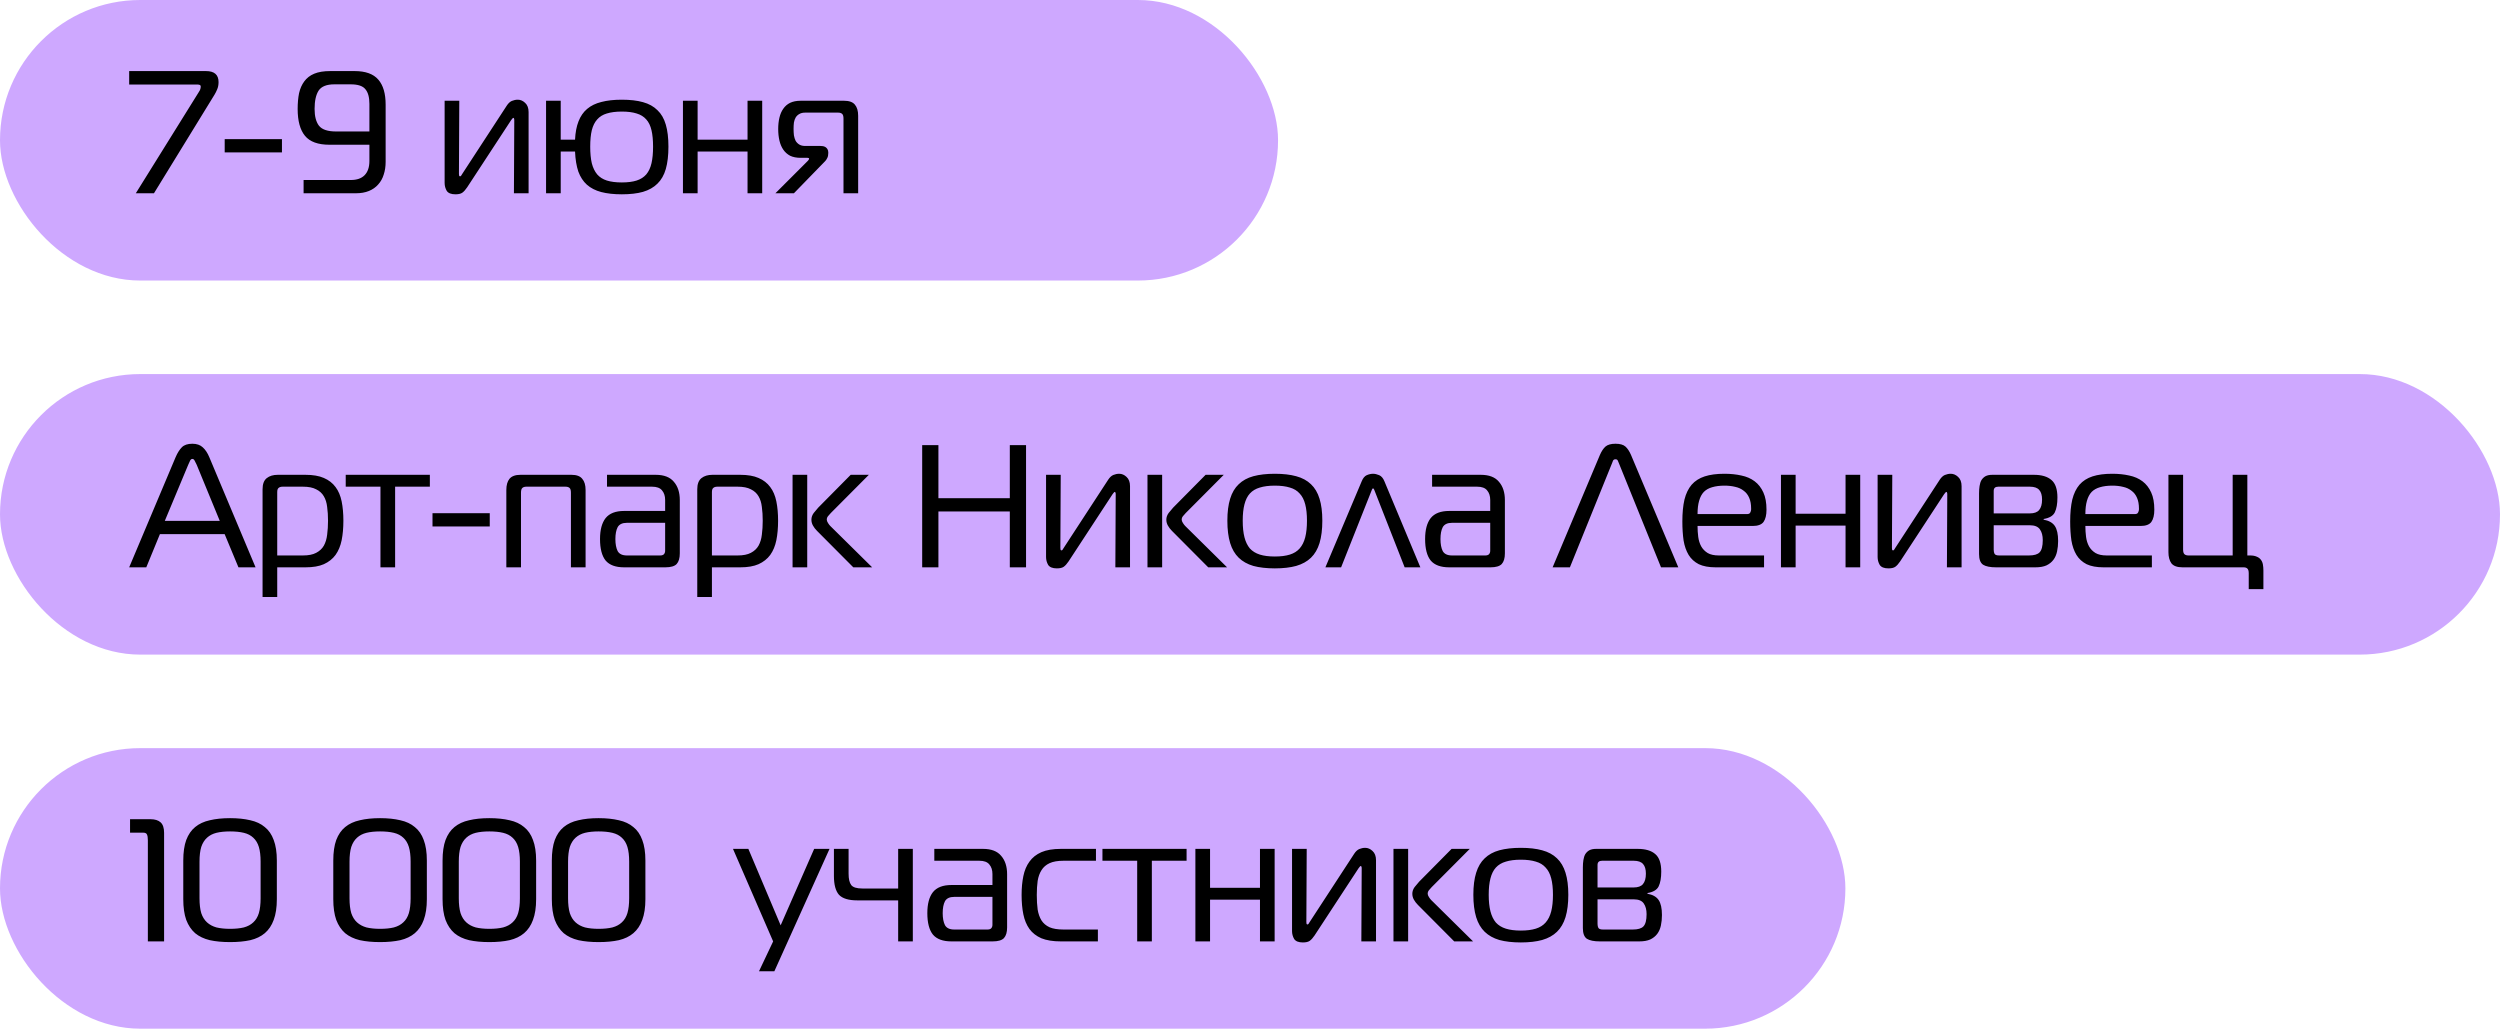
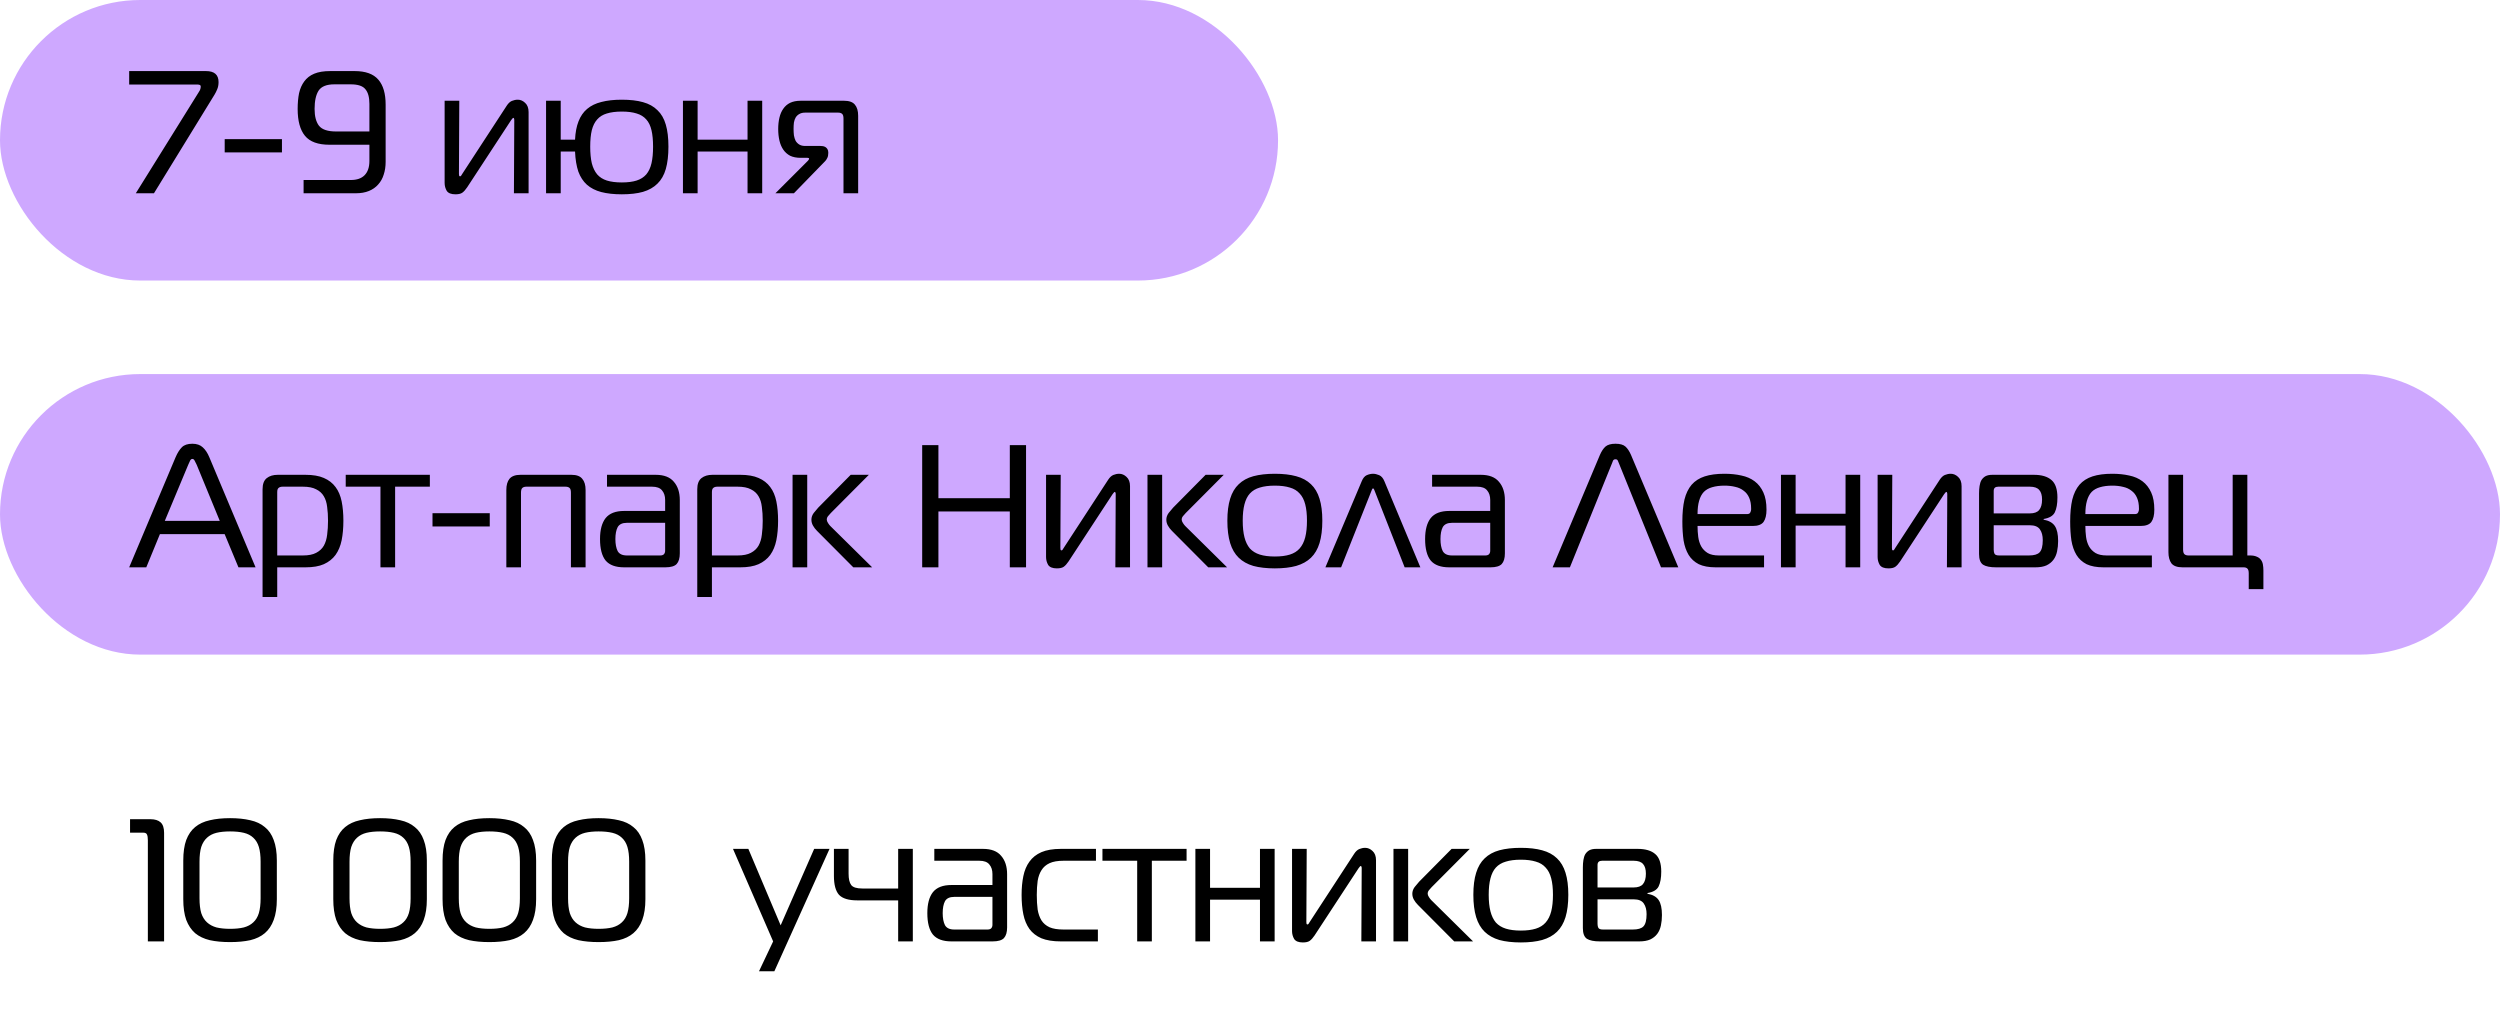
<svg xmlns="http://www.w3.org/2000/svg" width="401" height="165" viewBox="0 0 401 165" fill="none">
  <rect width="205" height="45" rx="22.5" fill="#CEA8FF" />
  <rect y="60" width="401" height="45" rx="22.5" fill="#CEA8FF" />
-   <rect y="120" width="296" height="45" rx="22.5" fill="#CEA8FF" />
  <path d="M31.892 14.76C32.041 14.536 32.125 14.368 32.144 14.256C32.181 14.125 32.2 14.023 32.2 13.948C32.2 13.743 32.135 13.631 32.004 13.612C31.892 13.575 31.78 13.556 31.668 13.556H20.72V11.4H33.04C34.384 11.4 35.056 11.988 35.056 13.164C35.056 13.612 34.981 14.004 34.832 14.34C34.701 14.657 34.561 14.937 34.412 15.18L24.696 31H21.784L31.892 14.76ZM36.041 22.32H45.225V24.448H36.041V22.32ZM52.84 23.216C51.011 23.216 49.704 22.74 48.92 21.788C48.136 20.836 47.744 19.399 47.744 17.476C47.744 16.543 47.819 15.703 47.968 14.956C48.136 14.209 48.416 13.575 48.808 13.052C49.2 12.511 49.732 12.1 50.404 11.82C51.076 11.54 51.935 11.4 52.98 11.4H56.872C58.627 11.4 59.896 11.857 60.68 12.772C61.464 13.668 61.856 15.003 61.856 16.776V25.96C61.856 26.707 61.754 27.388 61.548 28.004C61.362 28.62 61.063 29.152 60.652 29.6C60.26 30.048 59.766 30.393 59.168 30.636C58.571 30.879 57.88 31 57.096 31H48.696V28.872H56.284C57.236 28.872 57.964 28.62 58.468 28.116C58.991 27.593 59.252 26.828 59.252 25.82V23.216H52.84ZM59.252 16.664C59.252 15.6 59.038 14.816 58.608 14.312C58.198 13.789 57.414 13.528 56.256 13.528H53.624C52.392 13.528 51.552 13.864 51.104 14.536C50.675 15.208 50.46 16.188 50.46 17.476C50.46 18.652 50.694 19.548 51.16 20.164C51.646 20.78 52.56 21.088 53.904 21.088H59.252V16.664ZM82.434 31L82.49 19.268C82.49 19.119 82.471 19.025 82.434 18.988C82.415 18.932 82.387 18.904 82.35 18.904C82.313 18.904 82.266 18.932 82.21 18.988C82.173 19.025 82.098 19.119 81.986 19.268L74.93 30.048C74.669 30.44 74.407 30.729 74.146 30.916C73.903 31.084 73.539 31.168 73.054 31.168C72.363 31.168 71.897 30.981 71.654 30.608C71.43 30.216 71.318 29.796 71.318 29.348V16.16H73.67L73.614 27.892C73.614 27.985 73.623 28.079 73.642 28.172C73.661 28.247 73.717 28.284 73.81 28.284C73.903 28.284 74.015 28.153 74.146 27.892L81.286 16.944C81.529 16.571 81.799 16.319 82.098 16.188C82.415 16.057 82.733 15.992 83.05 15.992C83.479 15.992 83.871 16.16 84.226 16.496C84.599 16.832 84.786 17.327 84.786 17.98V31H82.434ZM99.74 15.992C101.065 15.992 102.194 16.123 103.128 16.384C104.08 16.645 104.854 17.075 105.452 17.672C106.068 18.251 106.516 19.025 106.796 19.996C107.076 20.948 107.216 22.124 107.216 23.524C107.216 24.924 107.076 26.119 106.796 27.108C106.516 28.079 106.068 28.863 105.452 29.46C104.854 30.057 104.08 30.496 103.128 30.776C102.194 31.037 101.065 31.168 99.74 31.168C98.47 31.168 97.369 31.047 96.436 30.804C95.521 30.561 94.755 30.169 94.139 29.628C93.542 29.087 93.085 28.387 92.767 27.528C92.469 26.651 92.291 25.577 92.236 24.308H89.939V31H87.588V16.16H89.939V22.404H92.236C92.291 21.247 92.478 20.267 92.796 19.464C93.113 18.643 93.57 17.98 94.168 17.476C94.784 16.953 95.549 16.58 96.463 16.356C97.378 16.113 98.47 15.992 99.74 15.992ZM94.671 23.524C94.671 24.569 94.755 25.456 94.924 26.184C95.11 26.912 95.4 27.509 95.791 27.976C96.183 28.424 96.697 28.751 97.332 28.956C97.985 29.161 98.787 29.264 99.74 29.264C100.692 29.264 101.485 29.161 102.12 28.956C102.754 28.751 103.268 28.424 103.66 27.976C104.052 27.509 104.332 26.912 104.5 26.184C104.668 25.456 104.752 24.569 104.752 23.524C104.752 22.479 104.668 21.601 104.5 20.892C104.332 20.164 104.052 19.585 103.66 19.156C103.268 18.708 102.754 18.391 102.12 18.204C101.485 17.999 100.692 17.896 99.74 17.896C98.787 17.896 97.985 17.999 97.332 18.204C96.697 18.391 96.183 18.708 95.791 19.156C95.4 19.585 95.11 20.164 94.924 20.892C94.755 21.601 94.671 22.479 94.671 23.524ZM119.905 31V24.308H111.897V31H109.545V16.16H111.897V22.404H119.905V16.16H122.257V31H119.905ZM129.556 25.82C129.706 25.671 129.78 25.549 129.78 25.456C129.78 25.381 129.743 25.344 129.668 25.344C129.612 25.325 129.566 25.316 129.528 25.316H128.436C127.764 25.316 127.195 25.204 126.728 24.98C126.28 24.737 125.916 24.411 125.636 24C125.356 23.589 125.151 23.104 125.02 22.544C124.89 21.984 124.824 21.368 124.824 20.696C124.824 20.024 124.89 19.417 125.02 18.876C125.151 18.316 125.356 17.84 125.636 17.448C125.916 17.037 126.28 16.72 126.728 16.496C127.195 16.272 127.764 16.16 128.436 16.16H135.38C136.202 16.16 136.78 16.365 137.116 16.776C137.471 17.187 137.648 17.784 137.648 18.568V31H135.296V19.016C135.296 18.643 135.222 18.391 135.072 18.26C134.923 18.129 134.708 18.064 134.428 18.064H129.164C128.772 18.064 128.455 18.139 128.212 18.288C127.97 18.419 127.774 18.605 127.624 18.848C127.494 19.072 127.4 19.343 127.344 19.66C127.307 19.977 127.288 20.313 127.288 20.668C127.288 21.023 127.307 21.368 127.344 21.704C127.4 22.04 127.494 22.339 127.624 22.6C127.774 22.843 127.97 23.039 128.212 23.188C128.455 23.337 128.772 23.412 129.164 23.412H131.6C131.712 23.412 131.834 23.421 131.964 23.44C132.114 23.459 132.254 23.505 132.384 23.58C132.515 23.655 132.627 23.767 132.72 23.916C132.814 24.065 132.86 24.261 132.86 24.504C132.86 24.859 132.804 25.139 132.692 25.344C132.599 25.549 132.478 25.727 132.328 25.876L127.344 31H124.376L129.556 25.82Z" fill="black" />
  <path d="M28.168 73.332C28.467 72.641 28.803 72.109 29.176 71.736C29.549 71.363 30.109 71.176 30.856 71.176C31.565 71.176 32.125 71.372 32.536 71.764C32.947 72.137 33.292 72.66 33.572 73.332L40.992 91H38.248L36.036 85.68H25.648L23.464 91H20.72L28.168 73.332ZM26.432 83.552H35.252L31.556 74.564C31.463 74.359 31.36 74.153 31.248 73.948C31.155 73.724 31.024 73.612 30.856 73.612C30.688 73.612 30.557 73.724 30.464 73.948C30.371 74.153 30.277 74.359 30.184 74.564L26.432 83.552ZM44.467 95.76H42.115V78.484C42.115 77.644 42.339 77.047 42.787 76.692C43.235 76.337 43.823 76.16 44.551 76.16H49.003C50.197 76.16 51.178 76.328 51.943 76.664C52.727 77 53.352 77.485 53.819 78.12C54.285 78.736 54.612 79.501 54.799 80.416C54.986 81.331 55.079 82.367 55.079 83.524C55.079 84.681 54.986 85.727 54.799 86.66C54.612 87.575 54.285 88.359 53.819 89.012C53.352 89.647 52.727 90.141 51.943 90.496C51.178 90.832 50.197 91 49.003 91H44.467V95.76ZM44.467 89.096H48.583C49.479 89.096 50.188 88.956 50.711 88.676C51.252 88.396 51.663 88.013 51.943 87.528C52.223 87.024 52.4 86.436 52.475 85.764C52.568 85.073 52.615 84.327 52.615 83.524C52.615 82.721 52.568 81.984 52.475 81.312C52.4 80.64 52.223 80.071 51.943 79.604C51.663 79.119 51.252 78.745 50.711 78.484C50.188 78.204 49.479 78.064 48.583 78.064H45.335C45.055 78.064 44.84 78.129 44.691 78.26C44.541 78.372 44.467 78.596 44.467 78.932V89.096ZM61.025 91V78.064H55.453V76.16H68.949V78.064H63.377V91H61.025ZM69.373 82.32H78.557V84.448H69.373V82.32ZM81.216 78.596C81.216 77.812 81.384 77.215 81.72 76.804C82.075 76.375 82.663 76.16 83.484 76.16H91.66C92.482 76.16 93.06 76.375 93.396 76.804C93.751 77.215 93.928 77.812 93.928 78.596V91H91.576V79.016C91.576 78.643 91.502 78.391 91.352 78.26C91.203 78.129 90.988 78.064 90.708 78.064H84.436C84.156 78.064 83.942 78.129 83.792 78.26C83.643 78.391 83.568 78.643 83.568 79.016V91H81.216V78.596ZM105.176 76.16C106.502 76.16 107.472 76.533 108.088 77.28C108.723 78.008 109.04 78.988 109.04 80.22V88.76C109.04 89.525 108.872 90.095 108.536 90.468C108.2 90.823 107.594 91 106.716 91H100.108C98.746 91 97.756 90.636 97.14 89.908C96.543 89.161 96.244 88.013 96.244 86.464C96.244 84.989 96.543 83.869 97.14 83.104C97.756 82.339 98.746 81.956 100.108 81.956H106.688V80.192C106.688 79.557 106.52 79.044 106.184 78.652C105.867 78.26 105.335 78.064 104.588 78.064H97.364V76.16H105.176ZM100.556 83.86C99.828 83.86 99.334 84.093 99.072 84.56C98.83 85.027 98.708 85.661 98.708 86.464C98.708 87.267 98.83 87.911 99.072 88.396C99.334 88.863 99.828 89.096 100.556 89.096H105.904C106.166 89.096 106.362 89.031 106.492 88.9C106.623 88.751 106.688 88.564 106.688 88.34V83.86H100.556ZM114.193 95.76H111.841V78.484C111.841 77.644 112.065 77.047 112.513 76.692C112.961 76.337 113.549 76.16 114.277 76.16H118.729C119.924 76.16 120.904 76.328 121.669 76.664C122.453 77 123.079 77.485 123.545 78.12C124.012 78.736 124.339 79.501 124.525 80.416C124.712 81.331 124.805 82.367 124.805 83.524C124.805 84.681 124.712 85.727 124.525 86.66C124.339 87.575 124.012 88.359 123.545 89.012C123.079 89.647 122.453 90.141 121.669 90.496C120.904 90.832 119.924 91 118.729 91H114.193V95.76ZM114.193 89.096H118.309C119.205 89.096 119.915 88.956 120.437 88.676C120.979 88.396 121.389 88.013 121.669 87.528C121.949 87.024 122.127 86.436 122.201 85.764C122.295 85.073 122.341 84.327 122.341 83.524C122.341 82.721 122.295 81.984 122.201 81.312C122.127 80.64 121.949 80.071 121.669 79.604C121.389 79.119 120.979 78.745 120.437 78.484C119.915 78.204 119.205 78.064 118.309 78.064H115.061C114.781 78.064 114.567 78.129 114.417 78.26C114.268 78.372 114.193 78.596 114.193 78.932V89.096ZM136.871 91L131.047 85.148C130.785 84.887 130.571 84.607 130.403 84.308C130.235 84.009 130.151 83.692 130.151 83.356C130.151 82.983 130.272 82.628 130.515 82.292C130.776 81.956 131.019 81.667 131.243 81.424L136.451 76.16H139.363L133.259 82.292C133.147 82.423 133.007 82.581 132.839 82.768C132.689 82.936 132.615 83.132 132.615 83.356C132.615 83.505 132.68 83.683 132.811 83.888C132.941 84.093 133.063 84.252 133.175 84.364L139.895 91H136.871ZM127.127 91V76.16H129.479V91H127.127ZM164.578 91H161.974V82.04H150.522V91H147.918V71.4H150.522V79.912H161.974V71.4H164.578V91ZM178.903 91L178.959 79.268C178.959 79.119 178.94 79.025 178.903 78.988C178.884 78.932 178.856 78.904 178.819 78.904C178.781 78.904 178.735 78.932 178.679 78.988C178.641 79.025 178.567 79.119 178.455 79.268L171.399 90.048C171.137 90.44 170.876 90.729 170.615 90.916C170.372 91.084 170.008 91.168 169.523 91.168C168.832 91.168 168.365 90.981 168.123 90.608C167.899 90.216 167.787 89.796 167.787 89.348V76.16H170.139L170.083 87.892C170.083 87.985 170.092 88.079 170.111 88.172C170.129 88.247 170.185 88.284 170.279 88.284C170.372 88.284 170.484 88.153 170.615 87.892L177.755 76.944C177.997 76.571 178.268 76.319 178.567 76.188C178.884 76.057 179.201 75.992 179.519 75.992C179.948 75.992 180.34 76.16 180.695 76.496C181.068 76.832 181.255 77.327 181.255 77.98V91H178.903ZM193.8 91L187.976 85.148C187.715 84.887 187.5 84.607 187.332 84.308C187.164 84.009 187.08 83.692 187.08 83.356C187.08 82.983 187.202 82.628 187.444 82.292C187.706 81.956 187.948 81.667 188.172 81.424L193.38 76.16H196.292L190.188 82.292C190.076 82.423 189.936 82.581 189.768 82.768C189.619 82.936 189.544 83.132 189.544 83.356C189.544 83.505 189.61 83.683 189.74 83.888C189.871 84.093 189.992 84.252 190.104 84.364L196.824 91H193.8ZM184.056 91V76.16H186.408V91H184.056ZM204.485 75.992C205.811 75.992 206.949 76.123 207.901 76.384C208.872 76.645 209.665 77.075 210.281 77.672C210.897 78.251 211.355 79.025 211.653 79.996C211.952 80.948 212.101 82.124 212.101 83.524C212.101 84.924 211.952 86.119 211.653 87.108C211.355 88.079 210.897 88.863 210.281 89.46C209.665 90.057 208.872 90.496 207.901 90.776C206.949 91.037 205.811 91.168 204.485 91.168C203.16 91.168 202.012 91.037 201.041 90.776C200.089 90.496 199.305 90.057 198.689 89.46C198.073 88.863 197.616 88.079 197.317 87.108C197.019 86.119 196.869 84.924 196.869 83.524C196.869 82.124 197.019 80.948 197.317 79.996C197.616 79.025 198.073 78.251 198.689 77.672C199.305 77.075 200.089 76.645 201.041 76.384C202.012 76.123 203.16 75.992 204.485 75.992ZM199.333 83.524C199.333 84.569 199.427 85.456 199.613 86.184C199.8 86.912 200.089 87.509 200.481 87.976C200.892 88.424 201.424 88.751 202.077 88.956C202.731 89.161 203.533 89.264 204.485 89.264C205.437 89.264 206.24 89.161 206.893 88.956C207.547 88.751 208.069 88.424 208.461 87.976C208.872 87.509 209.171 86.912 209.357 86.184C209.544 85.456 209.637 84.569 209.637 83.524C209.637 82.479 209.544 81.601 209.357 80.892C209.171 80.164 208.872 79.585 208.461 79.156C208.069 78.708 207.547 78.391 206.893 78.204C206.24 77.999 205.437 77.896 204.485 77.896C203.533 77.896 202.731 77.999 202.077 78.204C201.424 78.391 200.892 78.708 200.481 79.156C200.089 79.585 199.8 80.164 199.613 80.892C199.427 81.601 199.333 82.479 199.333 83.524ZM218.418 77.196C218.623 76.692 218.894 76.365 219.23 76.216C219.584 76.067 219.92 75.992 220.238 75.992C220.536 75.992 220.863 76.067 221.218 76.216C221.572 76.365 221.852 76.692 222.058 77.196L227.826 91H225.306L220.518 78.792C220.48 78.699 220.443 78.605 220.406 78.512C220.368 78.4 220.312 78.344 220.238 78.344C220.163 78.344 220.107 78.4 220.07 78.512C220.032 78.605 219.995 78.699 219.958 78.792L215.114 91H212.594L218.418 77.196ZM237.52 76.16C238.845 76.16 239.816 76.533 240.432 77.28C241.067 78.008 241.384 78.988 241.384 80.22V88.76C241.384 89.525 241.216 90.095 240.88 90.468C240.544 90.823 239.937 91 239.06 91H232.452C231.089 91 230.1 90.636 229.484 89.908C228.887 89.161 228.588 88.013 228.588 86.464C228.588 84.989 228.887 83.869 229.484 83.104C230.1 82.339 231.089 81.956 232.452 81.956H239.032V80.192C239.032 79.557 238.864 79.044 238.528 78.652C238.211 78.26 237.679 78.064 236.932 78.064H229.708V76.16H237.52ZM232.9 83.86C232.172 83.86 231.677 84.093 231.416 84.56C231.173 85.027 231.052 85.661 231.052 86.464C231.052 87.267 231.173 87.911 231.416 88.396C231.677 88.863 232.172 89.096 232.9 89.096H238.248C238.509 89.096 238.705 89.031 238.836 88.9C238.967 88.751 239.032 88.564 239.032 88.34V83.86H232.9ZM256.628 72.968C256.89 72.371 257.188 71.923 257.524 71.624C257.879 71.325 258.411 71.176 259.12 71.176C259.848 71.176 260.38 71.325 260.716 71.624C261.052 71.923 261.351 72.371 261.612 72.968L269.2 91H266.428L259.652 74.256C259.596 74.125 259.54 73.995 259.484 73.864C259.428 73.733 259.307 73.668 259.12 73.668C258.934 73.668 258.803 73.743 258.728 73.892C258.672 74.023 258.626 74.144 258.588 74.256L251.812 91H249.04L256.628 72.968ZM275.198 91C274.096 91 273.191 90.832 272.482 90.496C271.791 90.141 271.25 89.647 270.858 89.012C270.466 88.359 270.195 87.584 270.046 86.688C269.915 85.773 269.85 84.756 269.85 83.636C269.85 82.273 269.962 81.107 270.186 80.136C270.428 79.165 270.811 78.372 271.334 77.756C271.875 77.14 272.575 76.692 273.434 76.412C274.292 76.132 275.347 75.992 276.598 75.992C277.587 75.992 278.492 76.085 279.314 76.272C280.135 76.44 280.844 76.748 281.442 77.196C282.039 77.644 282.506 78.241 282.842 78.988C283.178 79.716 283.346 80.64 283.346 81.76C283.346 82.619 283.187 83.272 282.87 83.72C282.552 84.149 281.974 84.364 281.134 84.364H272.286C272.286 84.961 272.323 85.549 272.398 86.128C272.472 86.688 272.631 87.192 272.874 87.64C273.116 88.069 273.462 88.424 273.91 88.704C274.358 88.965 274.955 89.096 275.702 89.096H282.954V91H275.198ZM280.21 82.46C280.49 82.46 280.667 82.376 280.742 82.208C280.835 82.04 280.882 81.872 280.882 81.704V81.592C280.882 80.901 280.779 80.323 280.574 79.856C280.368 79.371 280.07 78.988 279.678 78.708C279.304 78.409 278.856 78.204 278.334 78.092C277.811 77.961 277.242 77.896 276.626 77.896C275.86 77.896 275.198 77.98 274.638 78.148C274.096 78.297 273.648 78.549 273.294 78.904C272.958 79.259 272.706 79.735 272.538 80.332C272.37 80.911 272.286 81.62 272.286 82.46H280.21ZM296.026 91V84.308H288.018V91H285.666V76.16H288.018V82.404H296.026V76.16H298.378V91H296.026ZM312.286 91L312.342 79.268C312.342 79.119 312.323 79.025 312.286 78.988C312.267 78.932 312.239 78.904 312.202 78.904C312.164 78.904 312.118 78.932 312.062 78.988C312.024 79.025 311.95 79.119 311.838 79.268L304.782 90.048C304.52 90.44 304.259 90.729 303.998 90.916C303.755 91.084 303.391 91.168 302.906 91.168C302.215 91.168 301.748 90.981 301.506 90.608C301.282 90.216 301.17 89.796 301.17 89.348V76.16H303.522L303.466 87.892C303.466 87.985 303.475 88.079 303.494 88.172C303.512 88.247 303.568 88.284 303.662 88.284C303.755 88.284 303.867 88.153 303.998 87.892L311.138 76.944C311.38 76.571 311.651 76.319 311.95 76.188C312.267 76.057 312.584 75.992 312.902 75.992C313.331 75.992 313.723 76.16 314.078 76.496C314.451 76.832 314.638 77.327 314.638 77.98V91H312.286ZM327.799 83.356C328.639 83.505 329.236 83.841 329.591 84.364C329.946 84.887 330.123 85.689 330.123 86.772C330.123 87.369 330.067 87.929 329.955 88.452C329.843 88.975 329.647 89.423 329.367 89.796C329.087 90.169 328.714 90.468 328.247 90.692C327.78 90.897 327.192 91 326.483 91H320.183C319.231 91 318.531 90.86 318.083 90.58C317.654 90.281 317.439 89.712 317.439 88.872V79.128C317.439 78.699 317.467 78.307 317.523 77.952C317.579 77.579 317.682 77.261 317.831 77C317.999 76.739 318.214 76.533 318.475 76.384C318.755 76.235 319.119 76.16 319.567 76.16H326.231C327.482 76.16 328.424 76.44 329.059 77C329.694 77.541 330.011 78.475 330.011 79.8C330.011 80.808 329.871 81.601 329.591 82.18C329.311 82.74 328.714 83.095 327.799 83.244V83.356ZM325.587 82.348C326.278 82.348 326.772 82.171 327.071 81.816C327.388 81.443 327.547 80.883 327.547 80.136C327.547 79.445 327.398 78.932 327.099 78.596C326.8 78.241 326.296 78.064 325.587 78.064H320.519C320.034 78.064 319.791 78.288 319.791 78.736V82.348H325.587ZM319.791 88.2C319.791 88.461 319.838 88.676 319.931 88.844C320.043 89.012 320.286 89.096 320.659 89.096H325.447C326.268 89.096 326.838 88.928 327.155 88.592C327.491 88.237 327.659 87.584 327.659 86.632C327.659 85.923 327.51 85.353 327.211 84.924C326.912 84.476 326.371 84.252 325.587 84.252H319.791V88.2ZM337.405 91C336.303 91 335.398 90.832 334.689 90.496C333.998 90.141 333.457 89.647 333.065 89.012C332.673 88.359 332.402 87.584 332.253 86.688C332.122 85.773 332.057 84.756 332.057 83.636C332.057 82.273 332.169 81.107 332.393 80.136C332.635 79.165 333.018 78.372 333.541 77.756C334.082 77.14 334.782 76.692 335.641 76.412C336.499 76.132 337.554 75.992 338.805 75.992C339.794 75.992 340.699 76.085 341.521 76.272C342.342 76.44 343.051 76.748 343.649 77.196C344.246 77.644 344.713 78.241 345.049 78.988C345.385 79.716 345.553 80.64 345.553 81.76C345.553 82.619 345.394 83.272 345.077 83.72C344.759 84.149 344.181 84.364 343.341 84.364H334.493C334.493 84.961 334.53 85.549 334.605 86.128C334.679 86.688 334.838 87.192 335.081 87.64C335.323 88.069 335.669 88.424 336.117 88.704C336.565 88.965 337.162 89.096 337.909 89.096H345.161V91H337.405ZM342.417 82.46C342.697 82.46 342.874 82.376 342.949 82.208C343.042 82.04 343.089 81.872 343.089 81.704V81.592C343.089 80.901 342.986 80.323 342.781 79.856C342.575 79.371 342.277 78.988 341.885 78.708C341.511 78.409 341.063 78.204 340.541 78.092C340.018 77.961 339.449 77.896 338.833 77.896C338.067 77.896 337.405 77.98 336.845 78.148C336.303 78.297 335.855 78.549 335.501 78.904C335.165 79.259 334.913 79.735 334.745 80.332C334.577 80.911 334.493 81.62 334.493 82.46H342.417ZM350.085 91C349.226 91 348.629 90.785 348.293 90.356C347.975 89.908 347.817 89.311 347.817 88.564V76.16H350.169V88.144C350.169 88.517 350.243 88.769 350.393 88.9C350.542 89.031 350.757 89.096 351.037 89.096H358.121V76.16H360.473V89.096H360.921C361.35 89.096 361.705 89.161 361.985 89.292C362.265 89.404 362.479 89.563 362.629 89.768C362.797 89.973 362.909 90.225 362.965 90.524C363.021 90.823 363.049 91.149 363.049 91.504V94.5H360.697V91.952C360.697 91.579 360.622 91.327 360.473 91.196C360.342 91.065 360.146 91 359.885 91H350.085Z" fill="black" />
  <path d="M23.716 134.788C23.716 134.359 23.669 134.051 23.576 133.864C23.501 133.659 23.287 133.556 22.932 133.556H20.86V131.4H24.136C24.845 131.4 25.387 131.568 25.76 131.904C26.133 132.24 26.32 132.8 26.32 133.584V151H23.716V134.788ZM29.397 138.036C29.397 136.711 29.555 135.609 29.873 134.732C30.209 133.855 30.685 133.164 31.301 132.66C31.935 132.137 32.719 131.773 33.653 131.568C34.586 131.344 35.669 131.232 36.901 131.232C38.133 131.232 39.215 131.344 40.149 131.568C41.082 131.773 41.857 132.137 42.473 132.66C43.107 133.164 43.583 133.855 43.901 134.732C44.237 135.609 44.405 136.711 44.405 138.036V144.224C44.405 145.549 44.237 146.66 43.901 147.556C43.583 148.433 43.107 149.143 42.473 149.684C41.857 150.207 41.082 150.58 40.149 150.804C39.215 151.009 38.133 151.112 36.901 151.112C35.669 151.112 34.586 151.009 33.653 150.804C32.719 150.58 31.935 150.207 31.301 149.684C30.685 149.143 30.209 148.433 29.873 147.556C29.555 146.66 29.397 145.549 29.397 144.224V138.036ZM32.001 144.084C32.001 145.036 32.094 145.829 32.281 146.464C32.486 147.08 32.794 147.575 33.205 147.948C33.615 148.321 34.119 148.592 34.717 148.76C35.333 148.909 36.061 148.984 36.901 148.984C37.759 148.984 38.497 148.909 39.113 148.76C39.729 148.592 40.233 148.321 40.625 147.948C41.035 147.575 41.334 147.08 41.521 146.464C41.707 145.829 41.801 145.036 41.801 144.084V138.204C41.801 137.252 41.707 136.468 41.521 135.852C41.334 135.236 41.035 134.741 40.625 134.368C40.233 133.995 39.729 133.733 39.113 133.584C38.497 133.435 37.759 133.36 36.901 133.36C36.061 133.36 35.333 133.435 34.717 133.584C34.119 133.733 33.615 133.995 33.205 134.368C32.794 134.741 32.486 135.236 32.281 135.852C32.094 136.468 32.001 137.252 32.001 138.204V144.084ZM53.459 138.036C53.459 136.711 53.618 135.609 53.935 134.732C54.271 133.855 54.747 133.164 55.363 132.66C55.998 132.137 56.782 131.773 57.715 131.568C58.649 131.344 59.731 131.232 60.963 131.232C62.195 131.232 63.278 131.344 64.211 131.568C65.145 131.773 65.919 132.137 66.535 132.66C67.17 133.164 67.646 133.855 67.963 134.732C68.299 135.609 68.467 136.711 68.467 138.036V144.224C68.467 145.549 68.299 146.66 67.963 147.556C67.646 148.433 67.17 149.143 66.535 149.684C65.919 150.207 65.145 150.58 64.211 150.804C63.278 151.009 62.195 151.112 60.963 151.112C59.731 151.112 58.649 151.009 57.715 150.804C56.782 150.58 55.998 150.207 55.363 149.684C54.747 149.143 54.271 148.433 53.935 147.556C53.618 146.66 53.459 145.549 53.459 144.224V138.036ZM56.063 144.084C56.063 145.036 56.157 145.829 56.343 146.464C56.549 147.08 56.857 147.575 57.267 147.948C57.678 148.321 58.182 148.592 58.779 148.76C59.395 148.909 60.123 148.984 60.963 148.984C61.822 148.984 62.559 148.909 63.175 148.76C63.791 148.592 64.295 148.321 64.687 147.948C65.098 147.575 65.397 147.08 65.583 146.464C65.77 145.829 65.863 145.036 65.863 144.084V138.204C65.863 137.252 65.77 136.468 65.583 135.852C65.397 135.236 65.098 134.741 64.687 134.368C64.295 133.995 63.791 133.733 63.175 133.584C62.559 133.435 61.822 133.36 60.963 133.36C60.123 133.36 59.395 133.435 58.779 133.584C58.182 133.733 57.678 133.995 57.267 134.368C56.857 134.741 56.549 135.236 56.343 135.852C56.157 136.468 56.063 137.252 56.063 138.204V144.084ZM70.987 138.036C70.987 136.711 71.145 135.609 71.463 134.732C71.799 133.855 72.275 133.164 72.891 132.66C73.525 132.137 74.309 131.773 75.243 131.568C76.176 131.344 77.259 131.232 78.491 131.232C79.723 131.232 80.805 131.344 81.739 131.568C82.672 131.773 83.447 132.137 84.063 132.66C84.697 133.164 85.173 133.855 85.491 134.732C85.827 135.609 85.995 136.711 85.995 138.036V144.224C85.995 145.549 85.827 146.66 85.491 147.556C85.173 148.433 84.697 149.143 84.063 149.684C83.447 150.207 82.672 150.58 81.739 150.804C80.805 151.009 79.723 151.112 78.491 151.112C77.259 151.112 76.176 151.009 75.243 150.804C74.309 150.58 73.525 150.207 72.891 149.684C72.275 149.143 71.799 148.433 71.463 147.556C71.145 146.66 70.987 145.549 70.987 144.224V138.036ZM73.591 144.084C73.591 145.036 73.684 145.829 73.871 146.464C74.076 147.08 74.384 147.575 74.795 147.948C75.205 148.321 75.709 148.592 76.307 148.76C76.923 148.909 77.651 148.984 78.491 148.984C79.349 148.984 80.087 148.909 80.703 148.76C81.319 148.592 81.823 148.321 82.215 147.948C82.625 147.575 82.924 147.08 83.111 146.464C83.297 145.829 83.391 145.036 83.391 144.084V138.204C83.391 137.252 83.297 136.468 83.111 135.852C82.924 135.236 82.625 134.741 82.215 134.368C81.823 133.995 81.319 133.733 80.703 133.584C80.087 133.435 79.349 133.36 78.491 133.36C77.651 133.36 76.923 133.435 76.307 133.584C75.709 133.733 75.205 133.995 74.795 134.368C74.384 134.741 74.076 135.236 73.871 135.852C73.684 136.468 73.591 137.252 73.591 138.204V144.084ZM88.514 138.036C88.514 136.711 88.673 135.609 88.99 134.732C89.326 133.855 89.802 133.164 90.418 132.66C91.053 132.137 91.837 131.773 92.77 131.568C93.703 131.344 94.786 131.232 96.018 131.232C97.25 131.232 98.333 131.344 99.266 131.568C100.199 131.773 100.974 132.137 101.59 132.66C102.225 133.164 102.701 133.855 103.018 134.732C103.354 135.609 103.522 136.711 103.522 138.036V144.224C103.522 145.549 103.354 146.66 103.018 147.556C102.701 148.433 102.225 149.143 101.59 149.684C100.974 150.207 100.199 150.58 99.266 150.804C98.333 151.009 97.25 151.112 96.018 151.112C94.786 151.112 93.703 151.009 92.77 150.804C91.837 150.58 91.053 150.207 90.418 149.684C89.802 149.143 89.326 148.433 88.99 147.556C88.673 146.66 88.514 145.549 88.514 144.224V138.036ZM91.118 144.084C91.118 145.036 91.211 145.829 91.398 146.464C91.603 147.08 91.911 147.575 92.322 147.948C92.733 148.321 93.237 148.592 93.834 148.76C94.45 148.909 95.178 148.984 96.018 148.984C96.877 148.984 97.614 148.909 98.23 148.76C98.846 148.592 99.35 148.321 99.742 147.948C100.153 147.575 100.451 147.08 100.638 146.464C100.825 145.829 100.918 145.036 100.918 144.084V138.204C100.918 137.252 100.825 136.468 100.638 135.852C100.451 135.236 100.153 134.741 99.742 134.368C99.35 133.995 98.846 133.733 98.23 133.584C97.614 133.435 96.877 133.36 96.018 133.36C95.178 133.36 94.45 133.435 93.834 133.584C93.237 133.733 92.733 133.995 92.322 134.368C91.911 134.741 91.603 135.236 91.398 135.852C91.211 136.468 91.118 137.252 91.118 138.204V144.084ZM124.208 155.788H121.744L124.012 151L117.572 136.16H120.036L125.216 148.424L130.592 136.16H133.056L124.208 155.788ZM144.065 151V144.42H137.513C136.113 144.42 135.133 144.121 134.573 143.524C134.032 142.908 133.761 141.9 133.761 140.5V136.16H136.113V140.136C136.113 140.976 136.253 141.583 136.533 141.956C136.813 142.329 137.411 142.516 138.325 142.516H144.065V136.16H146.417V151H144.065ZM157.676 136.16C159.002 136.16 159.972 136.533 160.588 137.28C161.223 138.008 161.54 138.988 161.54 140.22V148.76C161.54 149.525 161.372 150.095 161.036 150.468C160.7 150.823 160.094 151 159.216 151H152.608C151.246 151 150.256 150.636 149.64 149.908C149.043 149.161 148.744 148.013 148.744 146.464C148.744 144.989 149.043 143.869 149.64 143.104C150.256 142.339 151.246 141.956 152.608 141.956H159.188V140.192C159.188 139.557 159.02 139.044 158.684 138.652C158.367 138.26 157.835 138.064 157.088 138.064H149.864V136.16H157.676ZM153.056 143.86C152.328 143.86 151.834 144.093 151.572 144.56C151.33 145.027 151.208 145.661 151.208 146.464C151.208 147.267 151.33 147.911 151.572 148.396C151.834 148.863 152.328 149.096 153.056 149.096H158.404C158.666 149.096 158.862 149.031 158.992 148.9C159.123 148.751 159.188 148.564 159.188 148.34V143.86H153.056ZM170.165 151C168.896 151 167.851 150.832 167.029 150.496C166.227 150.141 165.592 149.647 165.125 149.012C164.659 148.359 164.332 147.575 164.145 146.66C163.959 145.745 163.865 144.709 163.865 143.552C163.865 142.432 163.959 141.424 164.145 140.528C164.332 139.613 164.659 138.839 165.125 138.204C165.592 137.551 166.227 137.047 167.029 136.692C167.851 136.337 168.896 136.16 170.165 136.16H175.793V138.064H170.585C169.652 138.064 168.905 138.195 168.345 138.456C167.785 138.717 167.356 139.091 167.057 139.576C166.759 140.043 166.553 140.612 166.441 141.284C166.348 141.956 166.301 142.712 166.301 143.552C166.301 144.429 166.348 145.213 166.441 145.904C166.553 146.576 166.759 147.155 167.057 147.64C167.356 148.107 167.785 148.471 168.345 148.732C168.905 148.975 169.652 149.096 170.585 149.096H176.101V151H170.165ZM182.404 151V138.064H176.832V136.16H190.328V138.064H184.756V151H182.404ZM202.1 151V144.308H194.092V151H191.74V136.16H194.092V142.404H202.1V136.16H204.452V151H202.1ZM218.36 151L218.416 139.268C218.416 139.119 218.397 139.025 218.36 138.988C218.341 138.932 218.313 138.904 218.276 138.904C218.238 138.904 218.192 138.932 218.136 138.988C218.098 139.025 218.024 139.119 217.912 139.268L210.856 150.048C210.594 150.44 210.333 150.729 210.072 150.916C209.829 151.084 209.465 151.168 208.98 151.168C208.289 151.168 207.822 150.981 207.58 150.608C207.356 150.216 207.244 149.796 207.244 149.348V136.16H209.596L209.54 147.892C209.54 147.985 209.549 148.079 209.568 148.172C209.586 148.247 209.642 148.284 209.736 148.284C209.829 148.284 209.941 148.153 210.072 147.892L217.212 136.944C217.454 136.571 217.725 136.319 218.024 136.188C218.341 136.057 218.658 135.992 218.976 135.992C219.405 135.992 219.797 136.16 220.152 136.496C220.525 136.832 220.712 137.327 220.712 137.98V151H218.36ZM233.257 151L227.433 145.148C227.172 144.887 226.957 144.607 226.789 144.308C226.621 144.009 226.537 143.692 226.537 143.356C226.537 142.983 226.659 142.628 226.901 142.292C227.163 141.956 227.405 141.667 227.629 141.424L232.837 136.16H235.749L229.645 142.292C229.533 142.423 229.393 142.581 229.225 142.768C229.076 142.936 229.001 143.132 229.001 143.356C229.001 143.505 229.067 143.683 229.197 143.888C229.328 144.093 229.449 144.252 229.561 144.364L236.281 151H233.257ZM223.513 151V136.16H225.865V151H223.513ZM243.942 135.992C245.268 135.992 246.406 136.123 247.358 136.384C248.329 136.645 249.122 137.075 249.738 137.672C250.354 138.251 250.812 139.025 251.11 139.996C251.409 140.948 251.558 142.124 251.558 143.524C251.558 144.924 251.409 146.119 251.11 147.108C250.812 148.079 250.354 148.863 249.738 149.46C249.122 150.057 248.329 150.496 247.358 150.776C246.406 151.037 245.268 151.168 243.942 151.168C242.617 151.168 241.469 151.037 240.498 150.776C239.546 150.496 238.762 150.057 238.146 149.46C237.53 148.863 237.073 148.079 236.774 147.108C236.476 146.119 236.326 144.924 236.326 143.524C236.326 142.124 236.476 140.948 236.774 139.996C237.073 139.025 237.53 138.251 238.146 137.672C238.762 137.075 239.546 136.645 240.498 136.384C241.469 136.123 242.617 135.992 243.942 135.992ZM238.79 143.524C238.79 144.569 238.884 145.456 239.07 146.184C239.257 146.912 239.546 147.509 239.938 147.976C240.349 148.424 240.881 148.751 241.534 148.956C242.188 149.161 242.99 149.264 243.942 149.264C244.894 149.264 245.697 149.161 246.35 148.956C247.004 148.751 247.526 148.424 247.918 147.976C248.329 147.509 248.628 146.912 248.814 146.184C249.001 145.456 249.094 144.569 249.094 143.524C249.094 142.479 249.001 141.601 248.814 140.892C248.628 140.164 248.329 139.585 247.918 139.156C247.526 138.708 247.004 138.391 246.35 138.204C245.697 137.999 244.894 137.896 243.942 137.896C242.99 137.896 242.188 137.999 241.534 138.204C240.881 138.391 240.349 138.708 239.938 139.156C239.546 139.585 239.257 140.164 239.07 140.892C238.884 141.601 238.79 142.479 238.79 143.524ZM264.252 143.356C265.092 143.505 265.69 143.841 266.044 144.364C266.399 144.887 266.576 145.689 266.576 146.772C266.576 147.369 266.52 147.929 266.408 148.452C266.296 148.975 266.1 149.423 265.82 149.796C265.54 150.169 265.167 150.468 264.7 150.692C264.234 150.897 263.646 151 262.936 151H256.636C255.684 151 254.984 150.86 254.536 150.58C254.107 150.281 253.892 149.712 253.892 148.872V139.128C253.892 138.699 253.92 138.307 253.976 137.952C254.032 137.579 254.135 137.261 254.284 137C254.452 136.739 254.667 136.533 254.928 136.384C255.208 136.235 255.572 136.16 256.02 136.16H262.684C263.935 136.16 264.878 136.44 265.512 137C266.147 137.541 266.464 138.475 266.464 139.8C266.464 140.808 266.324 141.601 266.044 142.18C265.764 142.74 265.167 143.095 264.252 143.244V143.356ZM262.04 142.348C262.731 142.348 263.226 142.171 263.524 141.816C263.842 141.443 264 140.883 264 140.136C264 139.445 263.851 138.932 263.552 138.596C263.254 138.241 262.75 138.064 262.04 138.064H256.972C256.487 138.064 256.244 138.288 256.244 138.736V142.348H262.04ZM256.244 148.2C256.244 148.461 256.291 148.676 256.384 148.844C256.496 149.012 256.739 149.096 257.112 149.096H261.9C262.722 149.096 263.291 148.928 263.608 148.592C263.944 148.237 264.112 147.584 264.112 146.632C264.112 145.923 263.963 145.353 263.664 144.924C263.366 144.476 262.824 144.252 262.04 144.252H256.244V148.2Z" fill="black" />
</svg>